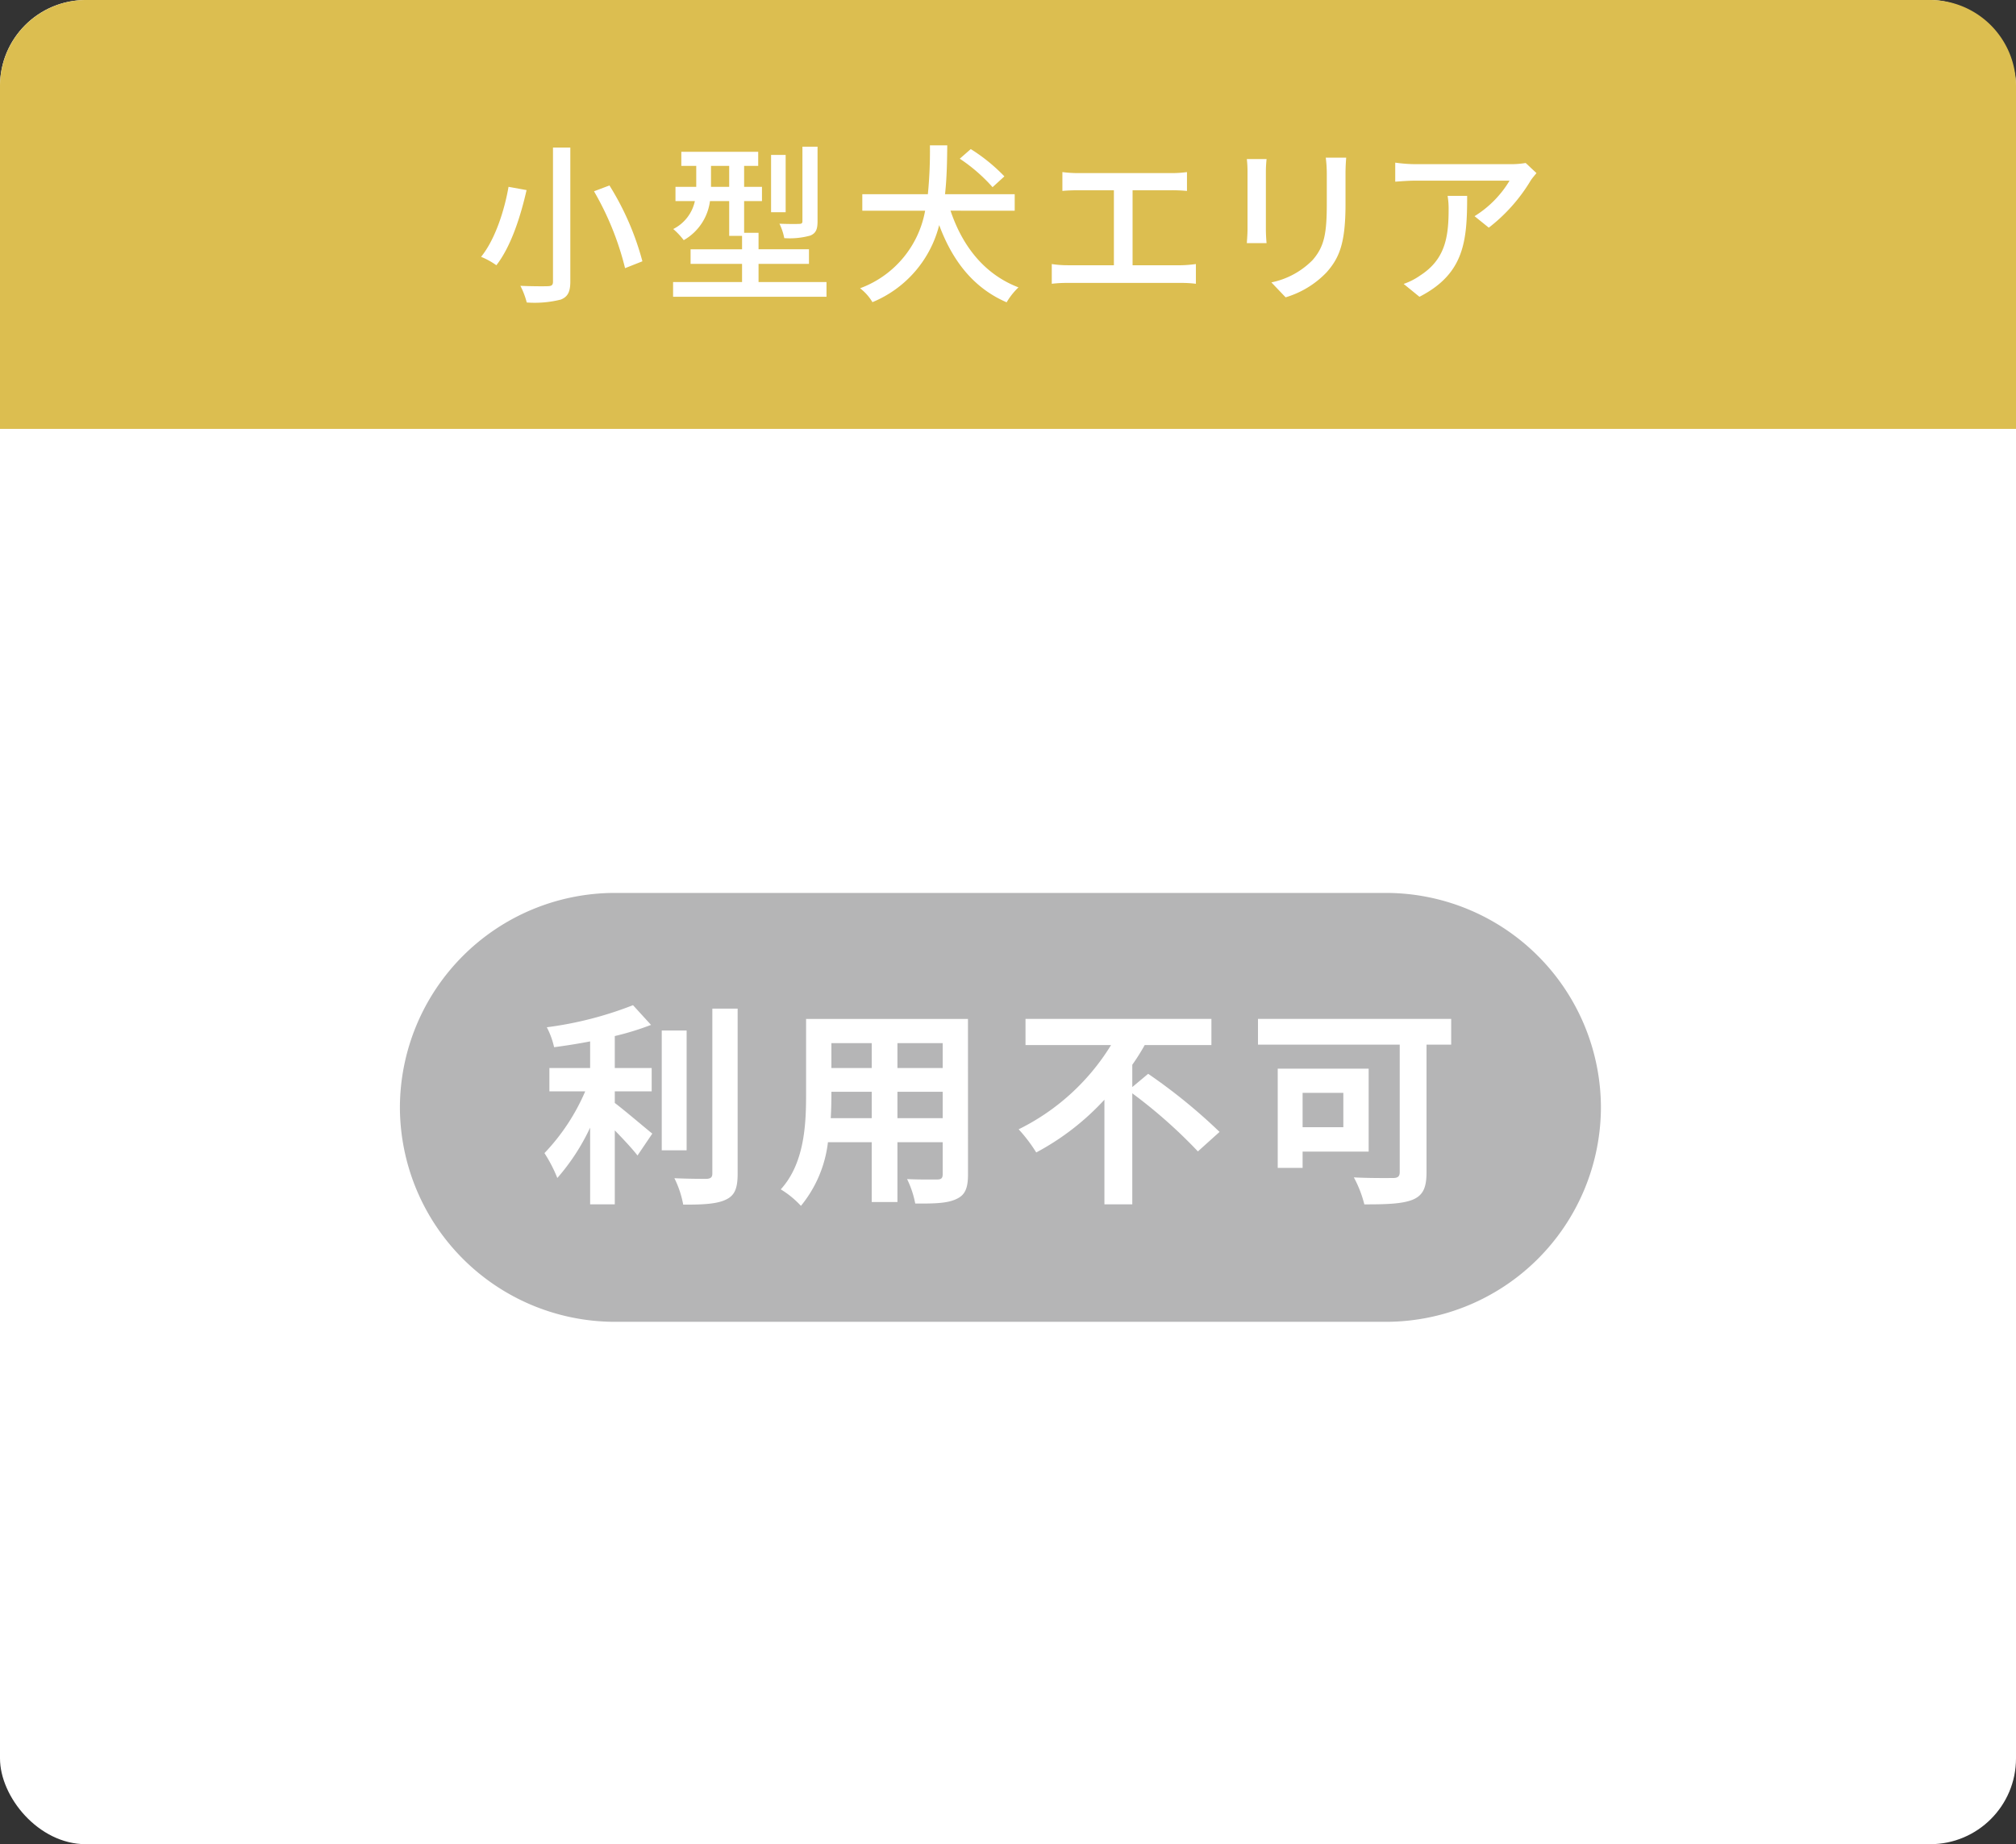
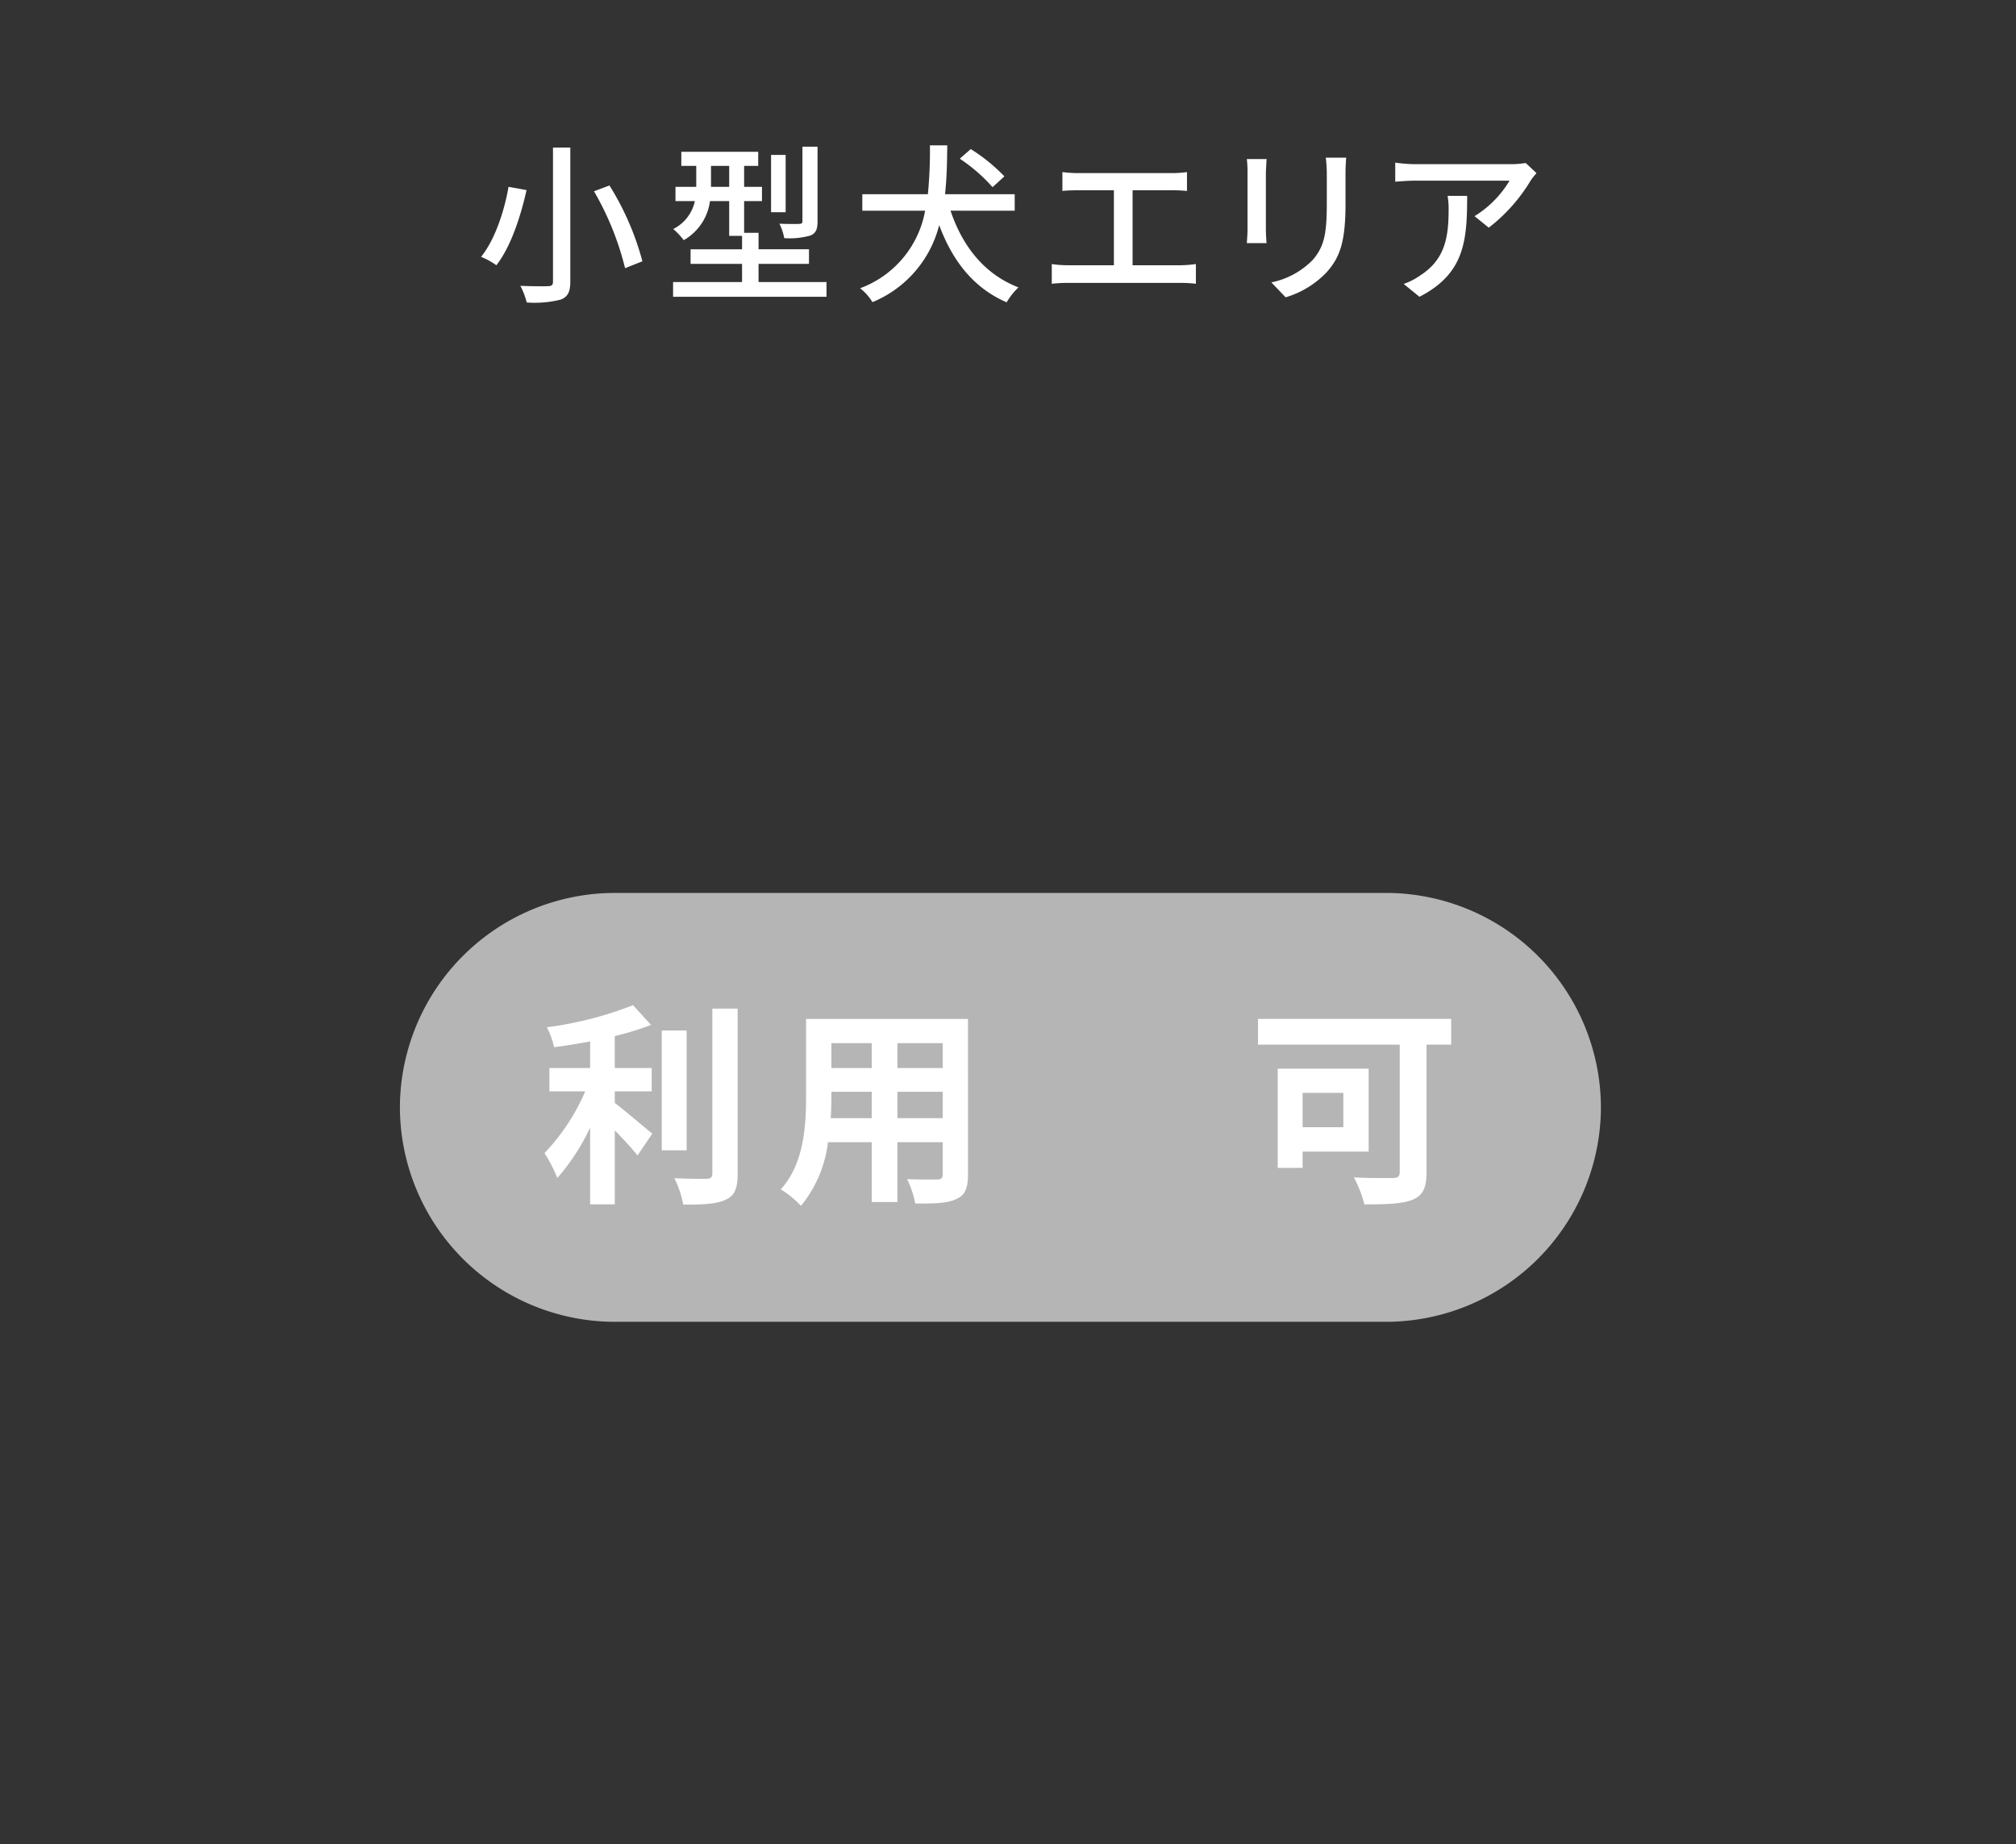
<svg xmlns="http://www.w3.org/2000/svg" viewBox="0 0 235 215">
  <rect x="0" y="0" width="235" height="215" fill="#333333" stroke="none" />
  <g>
-     <rect width="235" height="215" rx="10" style="fill: #fff" />
    <g>
-       <path d="M0,50V10A10.029,10.029,0,0,1,10,0H225a10.029,10.029,0,0,1,10,10V50Z" style="fill: #dcbe50" />
      <g>
        <path d="M61.381,22.161c-.66,2.92-1.781,6.541-3.521,8.762a8.745,8.745,0,0,0-1.781-.981c1.681-2.08,2.741-5.52,3.2-8.161Zm5.1-4.961V32.823c0,1.24-.32,1.781-1.1,2.1a12.489,12.489,0,0,1-3.981.341,9.044,9.044,0,0,0-.74-1.942c1.359.061,2.82.061,3.24.041s.561-.14.561-.541V17.2Zm4.562,4.421a32.4,32.4,0,0,1,3.841,8.842l-2.021.8A33.944,33.944,0,0,0,69.242,22.3Z" style="fill: #fff" />
        <path d="M96.343,32.884V34.6H78.46v-1.72H86.5V30.763h-6v-1.7h6V27.5H85V23.441h-2.24A6.152,6.152,0,0,1,79.7,28a8.292,8.292,0,0,0-1.221-1.3A4.759,4.759,0,0,0,81,23.441H78.739v-1.66H81.16v-2.44H79.42V17.7h8.962v1.641H86.741v2.44h2.08v1.66h-2.08v3.7h1.681v1.92H94.3v1.7H88.422v2.121ZM85,21.781v-2.44H82.88v2.44Zm6.582,2.96h-1.7V18.06h1.7ZM95.3,25.782c0,.94-.181,1.4-.841,1.68a9.022,9.022,0,0,1-3.04.3,6.637,6.637,0,0,0-.561-1.681c1.02.04,2,.04,2.28.021.321,0,.4-.081.4-.341V17.1H95.3Z" style="fill: #fff" />
        <path d="M110.8,24.562c1.4,4.161,3.961,7.421,7.921,8.941a7.959,7.959,0,0,0-1.38,1.741c-3.84-1.661-6.3-4.8-7.862-9a13.206,13.206,0,0,1-7.781,8.982,5.792,5.792,0,0,0-1.44-1.62,11.874,11.874,0,0,0,7.581-9.042h-7.322v-1.92h7.642a51.323,51.323,0,0,0,.24-5.7h2.021c-.021,1.76-.04,3.721-.261,5.7h8.123v1.92Zm4.9-2.741a19.59,19.59,0,0,0-3.821-3.32l1.281-1.121a20.516,20.516,0,0,1,3.92,3.182Z" style="fill: #fff" />
        <path d="M125.62,20.181h10.943a12.755,12.755,0,0,0,1.8-.12v2.2a17.787,17.787,0,0,0-1.8-.08h-4.541v8.742h5.641a14.572,14.572,0,0,0,1.74-.14v2.3a13.848,13.848,0,0,0-1.74-.1h-13.2a15.08,15.08,0,0,0-1.86.1v-2.3a11.825,11.825,0,0,0,1.86.14h5.381V22.181H125.62c-.439,0-1.26.02-1.779.08v-2.2A13.988,13.988,0,0,0,125.62,20.181Z" style="fill: #fff" />
-         <path d="M147.561,20.02v6.7c0,.52.039,1.22.08,1.621h-2.3c.019-.34.08-1.041.08-1.621v-6.7a13.162,13.162,0,0,0-.08-1.48h2.3C147.6,18.96,147.561,19.46,147.561,20.02Zm9.282.2v3.56c0,4.581-.72,6.282-2.2,7.962a10.914,10.914,0,0,1-4.781,2.921l-1.66-1.741a9.339,9.339,0,0,0,4.8-2.6c1.4-1.6,1.66-3.161,1.66-6.662v-3.44a15.461,15.461,0,0,0-.121-1.841h2.381C156.883,18.9,156.843,19.5,156.843,20.221Z" style="fill: #fff" />
+         <path d="M147.561,20.02v6.7c0,.52.039,1.22.08,1.621h-2.3c.019-.34.08-1.041.08-1.621v-6.7a13.162,13.162,0,0,0-.08-1.48h2.3Zm9.282.2v3.56c0,4.581-.72,6.282-2.2,7.962a10.914,10.914,0,0,1-4.781,2.921l-1.66-1.741a9.339,9.339,0,0,0,4.8-2.6c1.4-1.6,1.66-3.161,1.66-6.662v-3.44a15.461,15.461,0,0,0-.121-1.841h2.381C156.883,18.9,156.843,19.5,156.843,20.221Z" style="fill: #fff" />
        <path d="M178.444,21.02a19.8,19.8,0,0,1-4.9,5.522l-1.66-1.34a12.257,12.257,0,0,0,4.081-4.14H165c-.8,0-1.5.059-2.361.119V18.96a17.779,17.779,0,0,0,2.361.181h11.182a10.318,10.318,0,0,0,1.662-.14l1.259,1.18C178.925,20.4,178.6,20.78,178.444,21.02ZM165.462,34.6l-1.841-1.5a7.654,7.654,0,0,0,1.921-.981c2.859-1.841,3.32-4.36,3.32-7.682a8.8,8.8,0,0,0-.12-1.6h2.28C171.022,28.062,170.723,31.9,165.462,34.6Z" style="fill: #fff" />
      </g>
    </g>
    <g>
      <path d="M186.616,129.1a25.073,25.073,0,0,1-25,25h-90a25.073,25.073,0,0,1-25-25h0a25.073,25.073,0,0,1,25-25h90a25.073,25.073,0,0,1,25,25Z" style="fill: #b5b5b6" />
      <g>
        <path d="M71.665,128.585c1.225.925,3.7,3.05,4.373,3.574l-1.725,2.55c-.6-.775-1.648-1.9-2.648-2.925v8.623H68.79V131.46a24.855,24.855,0,0,1-3.824,5.873,16.653,16.653,0,0,0-1.5-2.9,24.2,24.2,0,0,0,4.75-7.2H64.042v-2.723H68.79v-3.1c-1.424.275-2.85.5-4.2.675a9.321,9.321,0,0,0-.85-2.324,42.248,42.248,0,0,0,10.048-2.575l2.1,2.3a32.581,32.581,0,0,1-4.224,1.3v3.725h4.3v2.723h-4.3Zm8.373,5.524h-2.9V120.138h2.9Zm5.947-16.521v19.245c0,1.725-.349,2.55-1.374,3.024-1.024.5-2.7.6-4.973.576a11.379,11.379,0,0,0-1.026-3.075c1.625.076,3.225.076,3.75.076.475-.026.674-.176.674-.625V117.588Z" style="fill: #fff" />
        <path d="M112.837,136.934c0,1.6-.351,2.4-1.351,2.848-1.024.5-2.55.55-4.8.526a11.2,11.2,0,0,0-.95-2.85c1.4.075,3.05.05,3.5.05.475,0,.65-.15.65-.6v-3.749h-5.274v6.974h-3v-6.974h-5.1a14.314,14.314,0,0,1-3.149,7.423,10.977,10.977,0,0,0-2.35-1.924c2.725-3,2.95-7.448,2.95-10.947v-8.923h18.871Zm-11.223-6.574v-3.075h-4.7v.45c0,.8-.025,1.7-.074,2.625Zm-4.7-8.748v2.9h4.7v-2.9Zm12.972,0h-5.274v2.9h5.274Zm0,8.748v-3.075h-5.274v3.075Z" style="fill: #fff" />
-         <path d="M133.838,125.187a64.746,64.746,0,0,1,8.323,6.773l-2.525,2.274a58.358,58.358,0,0,0-7.648-6.773v12.946h-3.249v-12.2a29.847,29.847,0,0,1-7.948,6.149,17.978,17.978,0,0,0-2.05-2.7,26.218,26.218,0,0,0,10.773-9.822h-9.972v-3.049h21.669v3.049h-7.773a25.318,25.318,0,0,1-1.45,2.3v2.6Z" style="fill: #fff" />
        <path d="M169.161,121.787h-2.875v14.9c0,1.8-.424,2.673-1.6,3.173-1.249.5-3.1.55-5.648.55a13.433,13.433,0,0,0-1.225-3.149c1.776.1,3.95.075,4.549.075.575,0,.8-.175.8-.7V121.787H146.641v-3h22.52Zm-17.32,12.472v1.9h-2.9V124.586h10.6v9.673Zm0-6.849v4h4.748v-4Z" style="fill: #fff" />
      </g>
    </g>
  </g>
</svg>